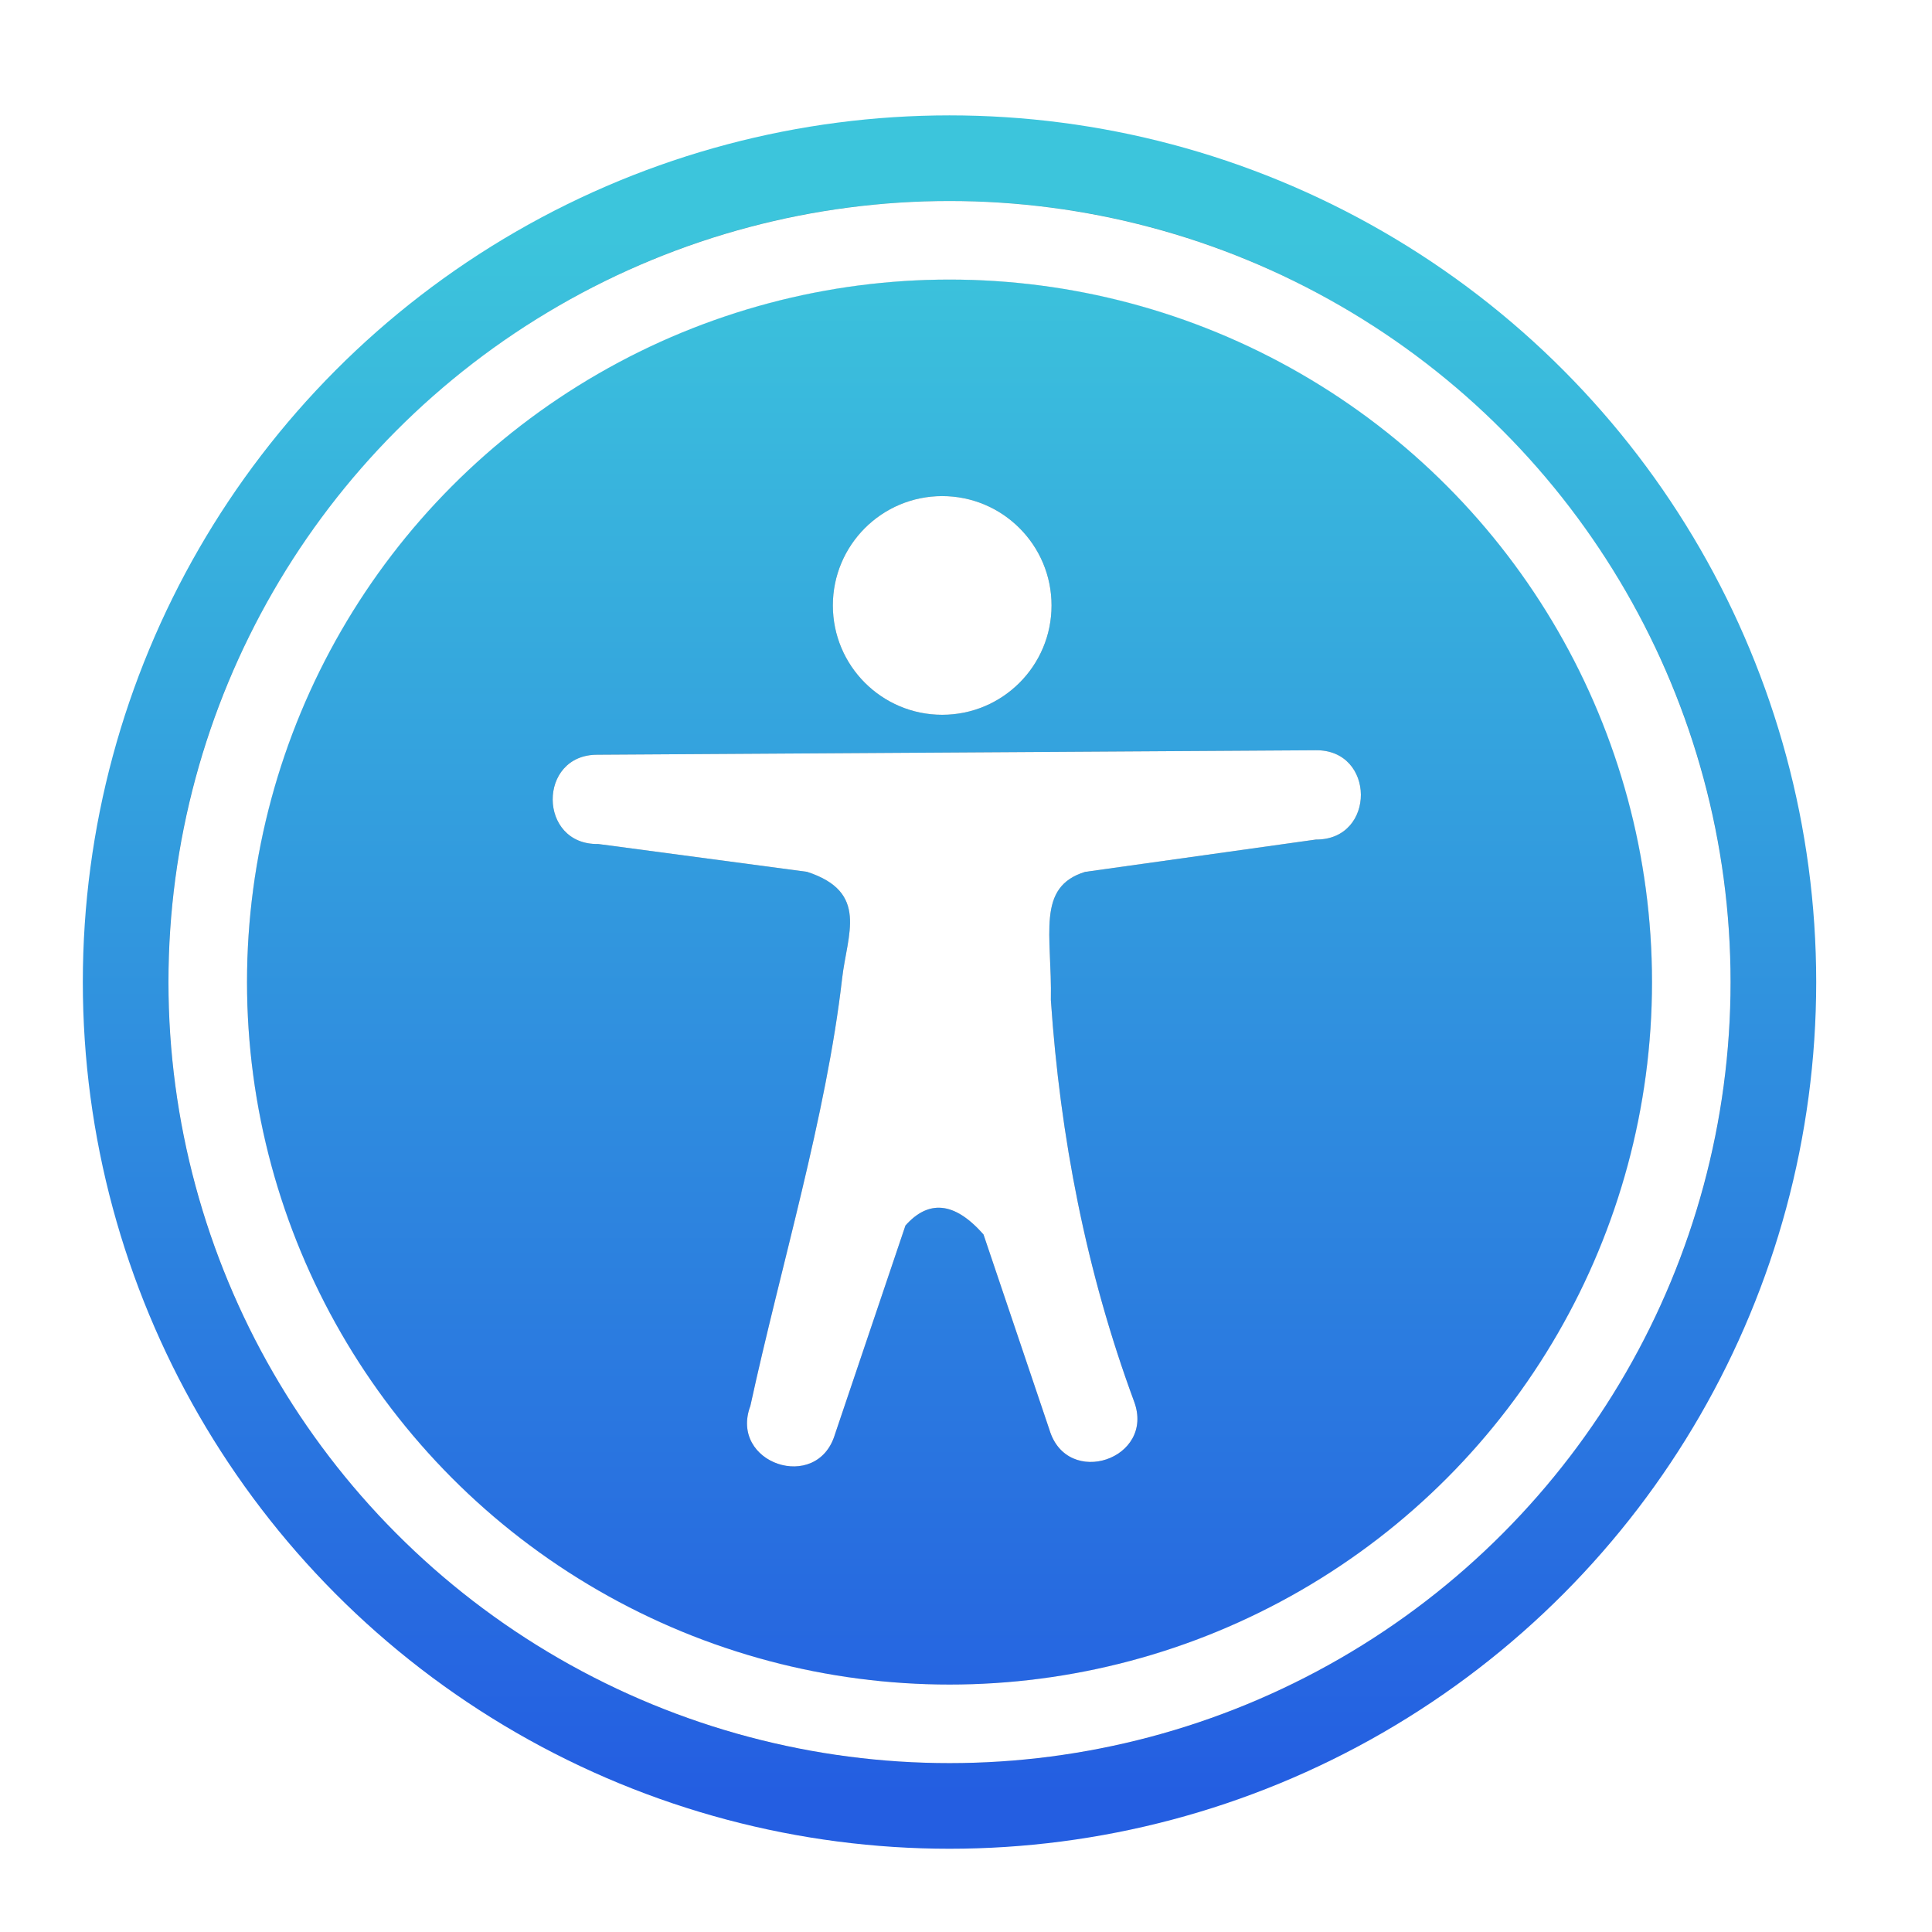
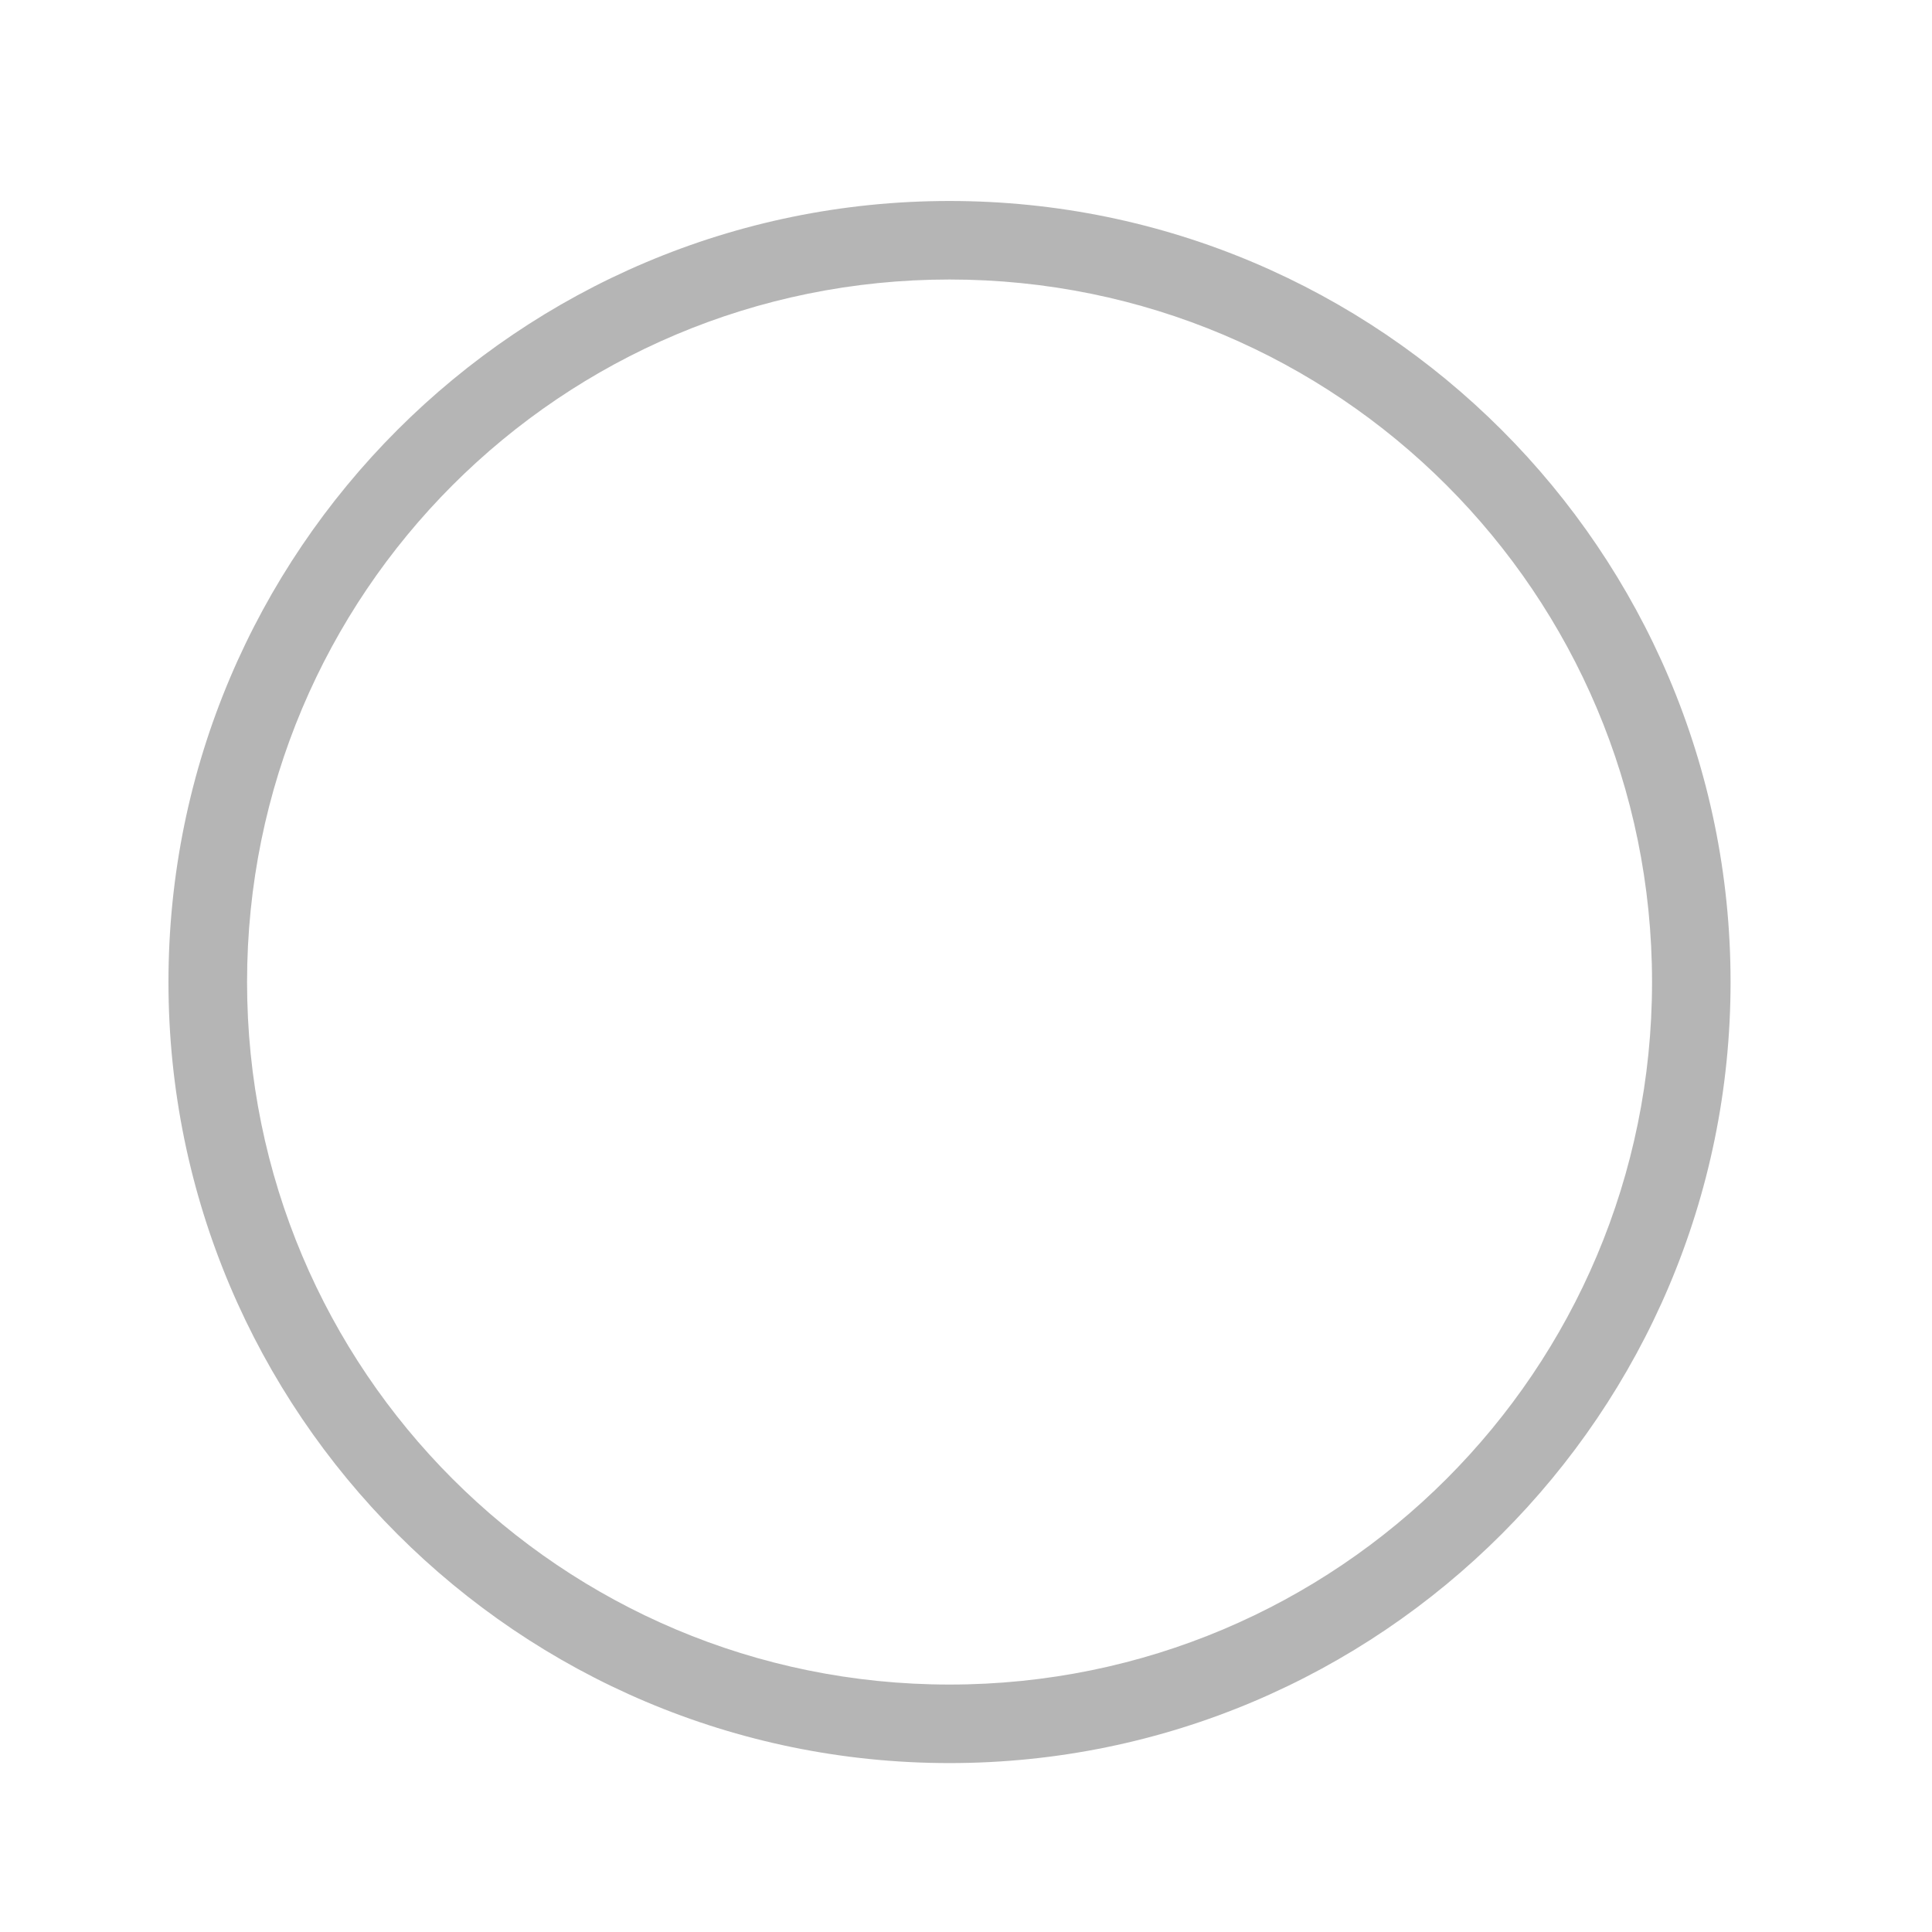
<svg xmlns="http://www.w3.org/2000/svg" height="128" viewBox="0 0 128 128" width="128">
  <linearGradient id="a" gradientUnits="userSpaceOnUse" x1="717.893" x2="717.893" y1="-77.54" y2="-33.496">
    <stop offset="0" stop-color="#3cc5dc" />
    <stop offset="1" stop-color="#245ee1" />
  </linearGradient>
  <filter id="b" color-interpolation-filters="sRGB" height="1.089" width="1.089" x="-.044" y="-.044">
    <feGaussianBlur stdDeviation=".809" />
  </filter>
  <filter id="c" color-interpolation-filters="sRGB" height="1.178" width="1.214" x="-.107" y="-.089">
    <feGaussianBlur stdDeviation="1.008" />
  </filter>
  <g transform="matrix(2.366 0 0 2.366 -1635.627 198.192)">
-     <circle cx="717.893" cy="-56.267" fill="url(#a)" r="24.269" stroke-width="1.012" />
-     <path d="m717.893-78.139c-12.066 0-21.871 9.805-21.871 21.871s9.805 21.871 21.871 21.871 21.871-9.805 21.871-21.871-9.805-21.871-21.871-21.871zm0 2.199c10.877 0 19.672 8.795 19.672 19.672s-8.795 19.672-19.672 19.672-19.67-8.795-19.67-19.672 8.793-19.672 19.67-19.672z" filter="url(#b)" opacity=".539" />
-     <circle cx="717.893" cy="-56.267" fill="none" r="20.771" stroke="#fff" stroke-width="2.2" />
-     <path d="m717.688-69.875c-1.691 0-3.062 1.371-3.062 3.062s1.371 3.062 3.062 3.062 3.062-1.371 3.062-3.062-1.371-3.062-3.062-3.062zm10.449 7.117-20.098.125c-1.688-.011-1.672 2.532.016 2.5l5.848.779c1.741.566 1.124 1.747.983 2.983-.443 3.864-1.717 8.049-2.569 11.97-.604 1.612 1.868 2.448 2.367.801l1.975-5.85c.635-.715 1.364-.686 2.186.252l1.848 5.473c.499 1.647 2.971.811 2.367-.801-1.344-3.639-2.07-7.423-2.329-11.236.036-1.83-.42-3.164.957-3.59l6.466-.906c1.688.011 1.672-2.532-.016-2.5z" fill="#161616" filter="url(#c)" opacity=".688" />
+     <path d="m717.893-78.139c-12.066 0-21.871 9.805-21.871 21.871s9.805 21.871 21.871 21.871 21.871-9.805 21.871-21.871-9.805-21.871-21.871-21.871m0 2.199c10.877 0 19.672 8.795 19.672 19.672s-8.795 19.672-19.672 19.672-19.67-8.795-19.67-19.672 8.793-19.672 19.67-19.672z" filter="url(#b)" opacity=".539" />
    <path d="m717.688-69.875c-1.691 0-3.062 1.371-3.062 3.062s1.371 3.062 3.062 3.062 3.062-1.371 3.062-3.062-1.371-3.062-3.062-3.062zm10.449 7.117-20.098.125c-1.688-.011-1.672 2.532.016 2.5l5.848.779c1.741.566 1.124 1.747.983 2.983-.443 3.864-1.717 8.049-2.569 11.97-.604 1.612 1.868 2.448 2.367.801l1.975-5.85c.635-.715 1.364-.686 2.186.252l1.848 5.473c.499 1.647 2.971.811 2.367-.801-1.344-3.639-2.07-7.423-2.329-11.236.036-1.83-.42-3.164.957-3.59l6.466-.906c1.688.011 1.672-2.532-.016-2.5z" fill="#fff" />
  </g>
</svg>